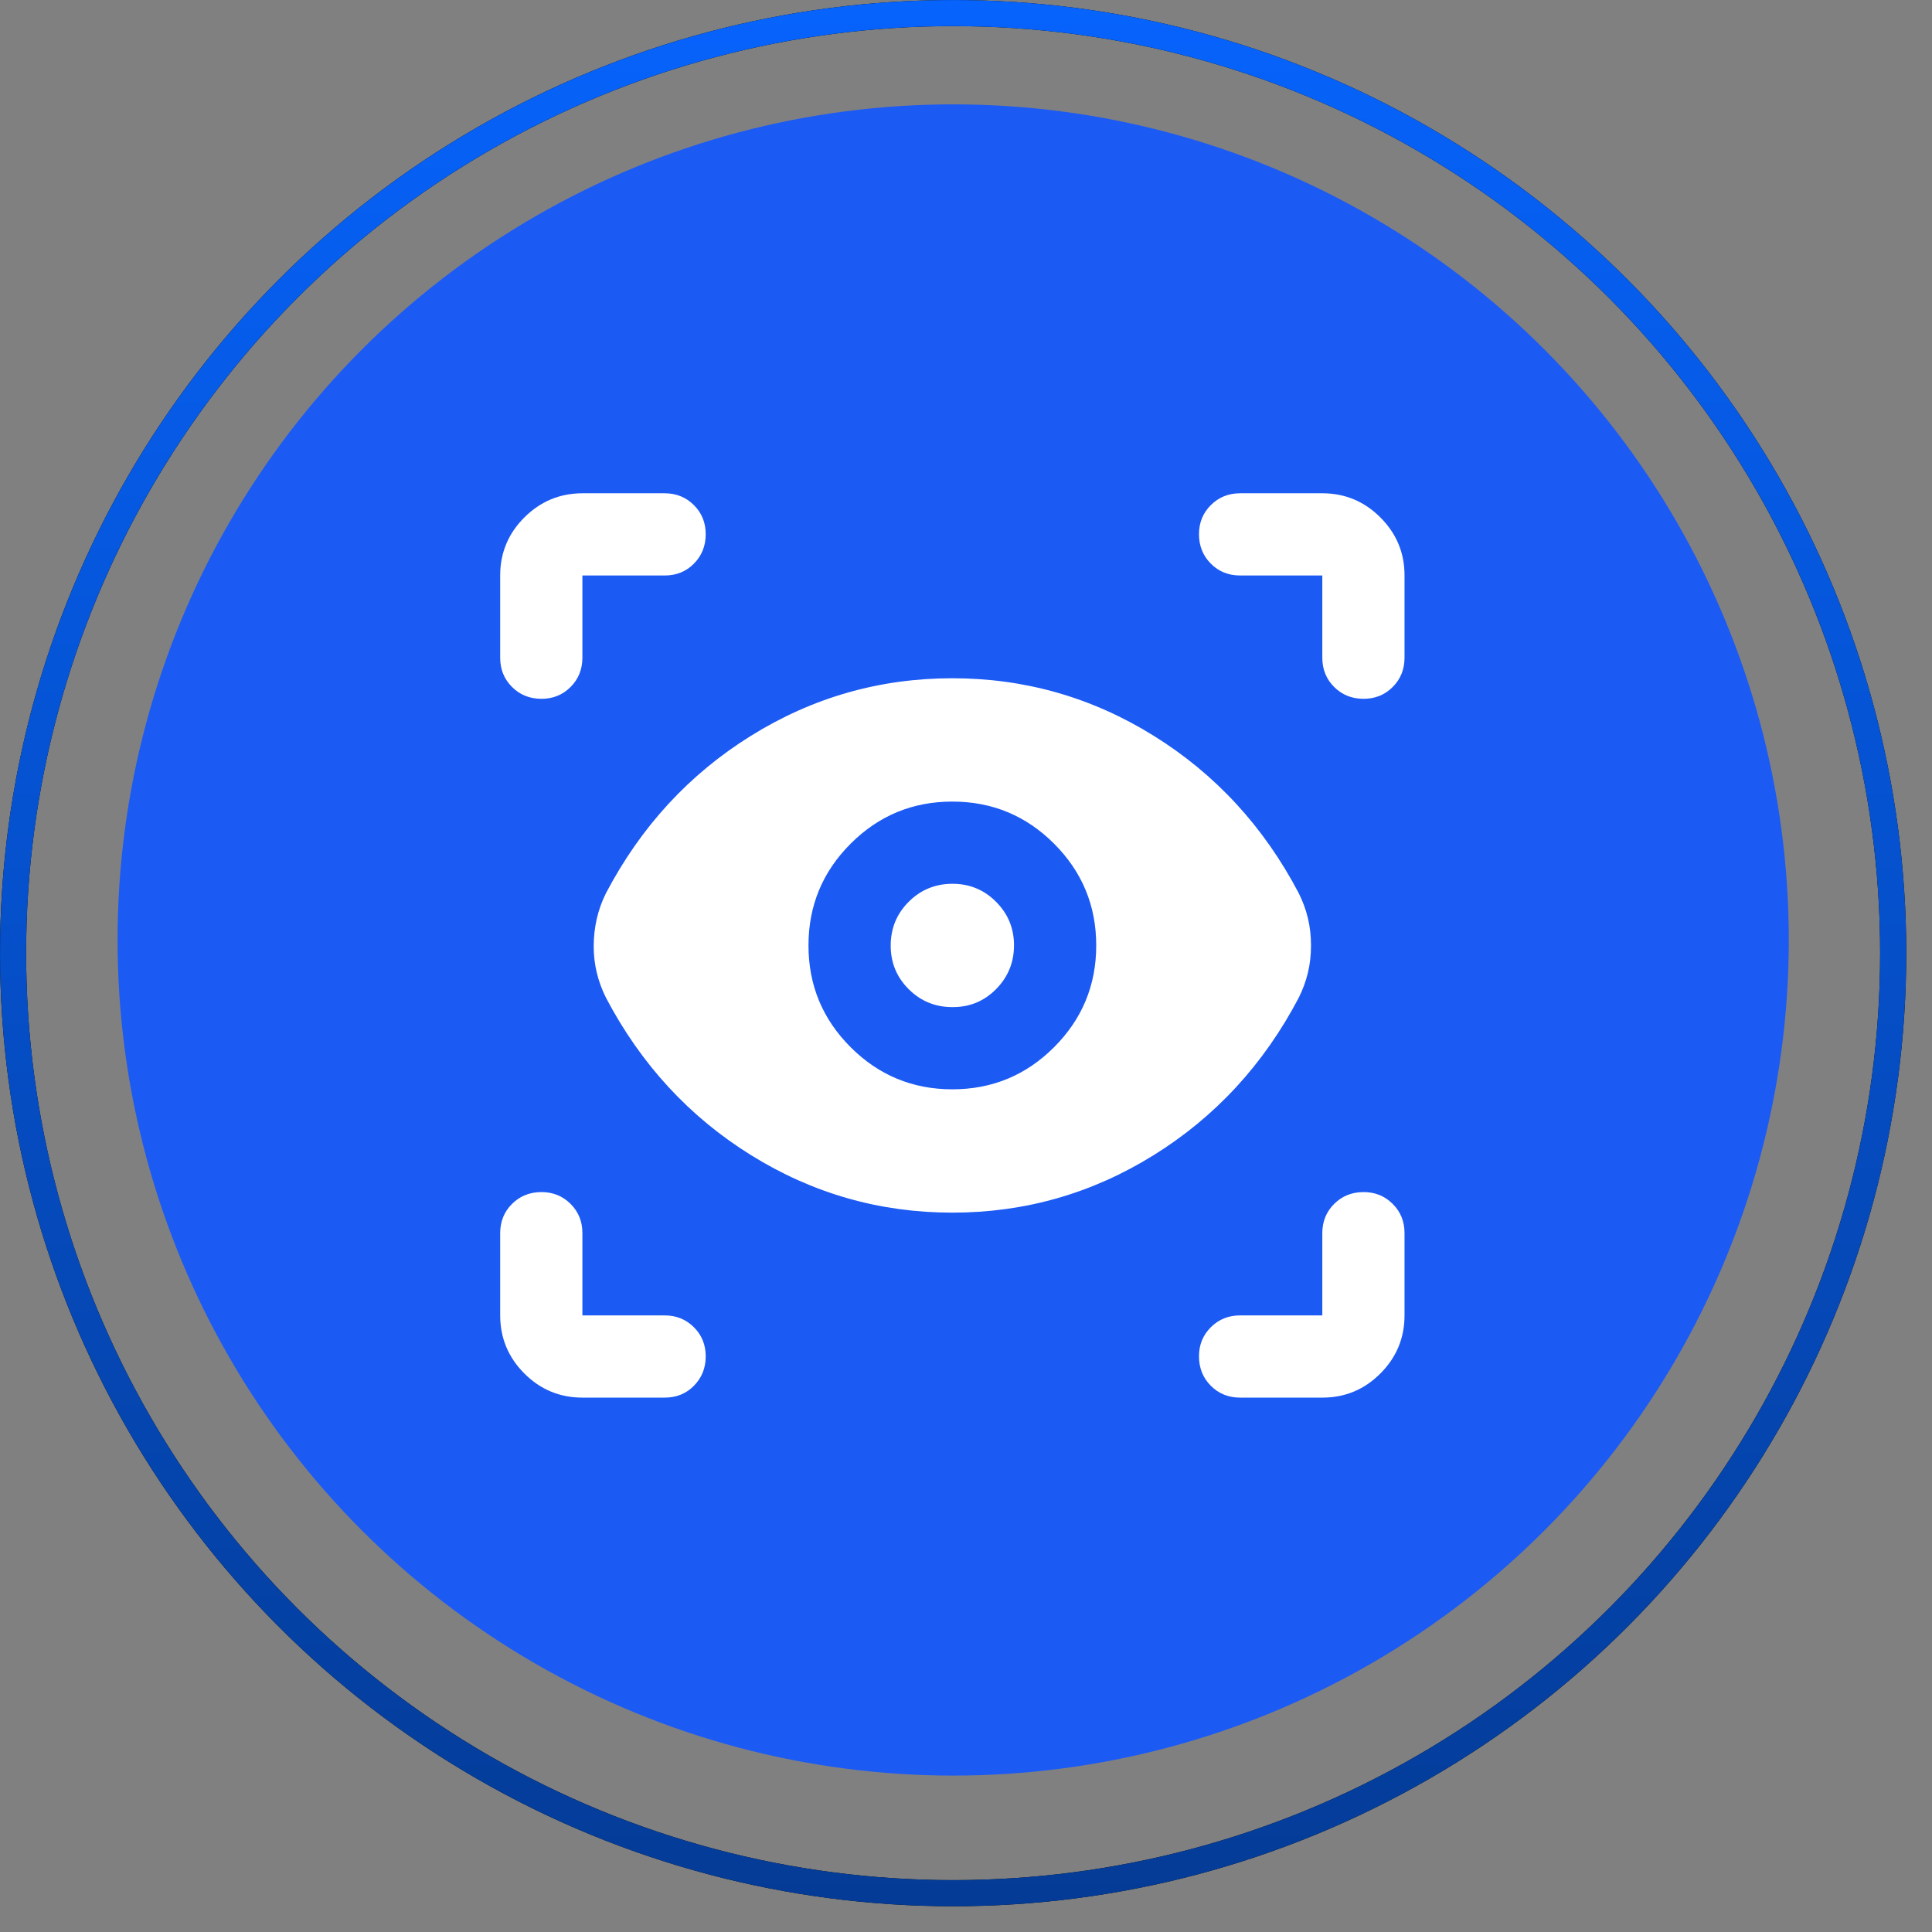
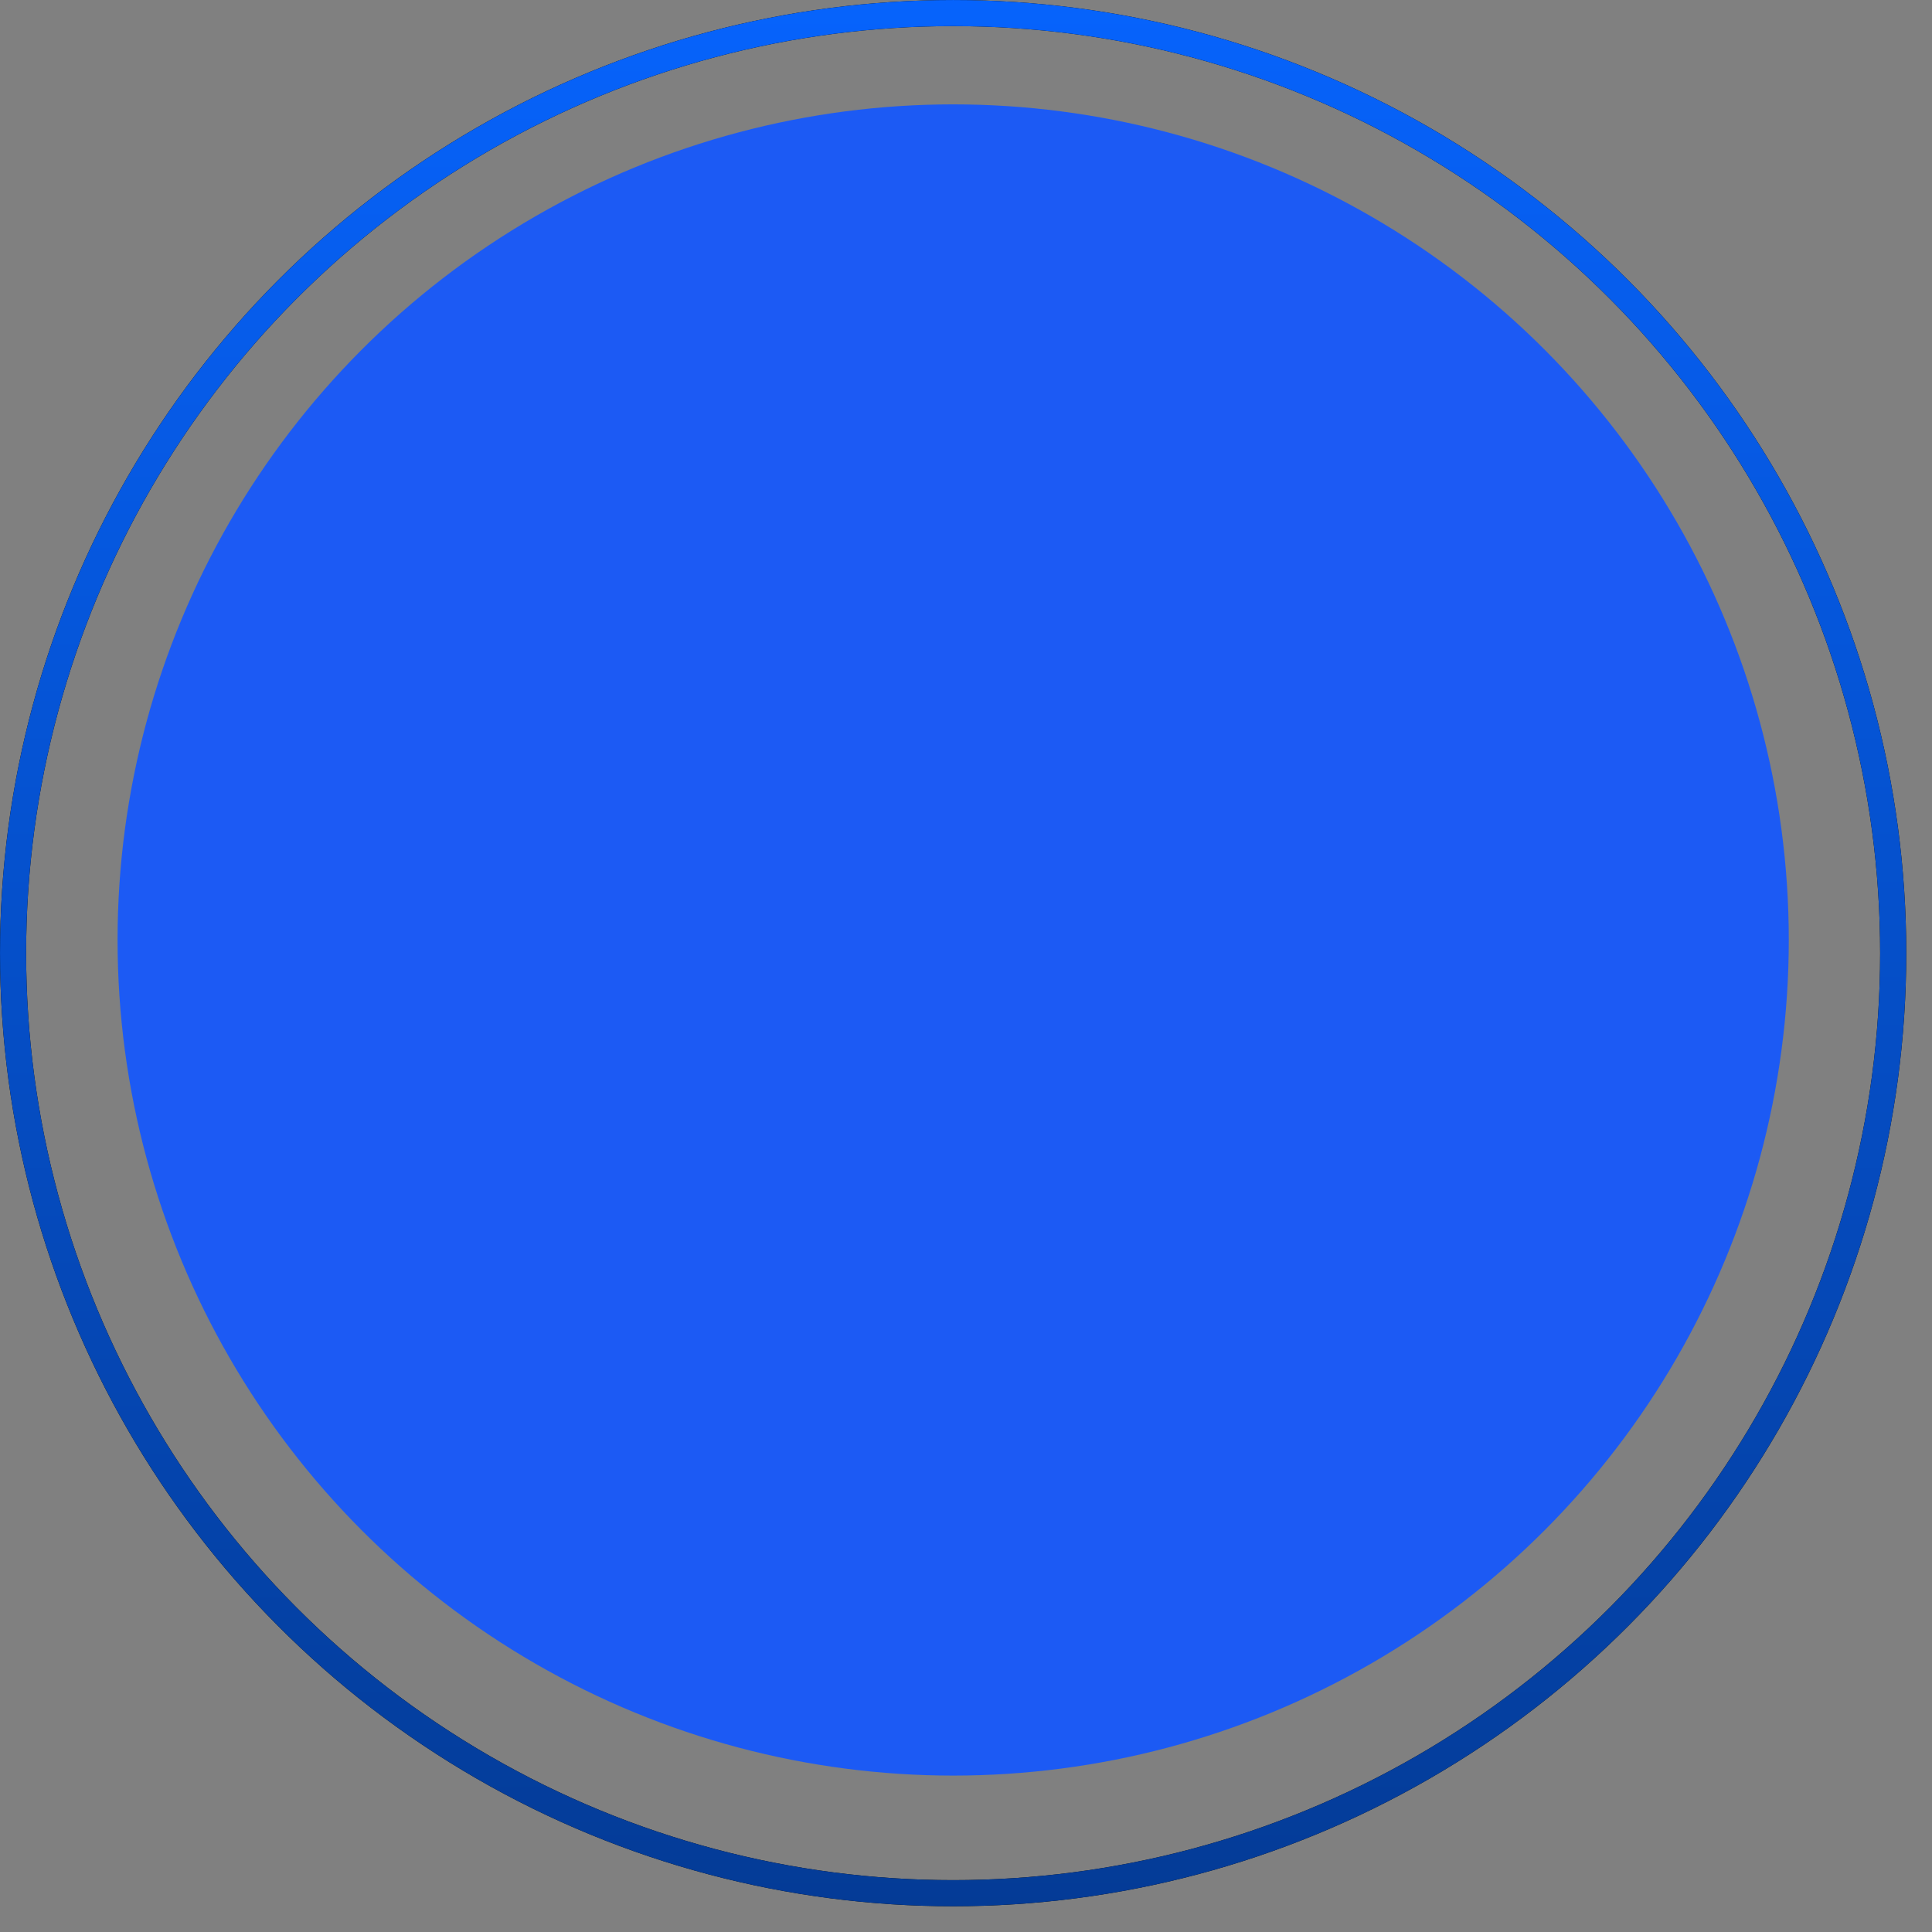
<svg xmlns="http://www.w3.org/2000/svg" width="47" height="47" viewBox="0 0 47 47" fill="none">
  <rect x="0" y="0" width="47" height="47" fill="#808080" stroke="none" />
  <circle cx="23.188" cy="22.867" r="20.328" fill="#1C5AF4" />
-   <path d="M14.168 34C13.618 34 13.147 33.804 12.756 33.413C12.365 33.022 12.169 32.551 12.168 32V30C12.168 29.717 12.264 29.479 12.456 29.288C12.648 29.097 12.885 29.001 13.168 29C13.451 28.999 13.688 29.095 13.881 29.288C14.074 29.481 14.169 29.718 14.168 30V32H16.168C16.451 32 16.689 32.096 16.881 32.288C17.073 32.48 17.169 32.717 17.168 33C17.167 33.283 17.071 33.52 16.88 33.713C16.689 33.906 16.451 34.001 16.168 34H14.168ZM32.168 34H30.168C29.885 34 29.647 33.904 29.456 33.712C29.265 33.52 29.169 33.283 29.168 33C29.167 32.717 29.263 32.48 29.456 32.288C29.649 32.096 29.886 32 30.168 32H32.168V30C32.168 29.717 32.264 29.479 32.456 29.288C32.648 29.097 32.885 29.001 33.168 29C33.451 28.999 33.688 29.095 33.881 29.288C34.074 29.481 34.169 29.718 34.168 30V32C34.168 32.55 33.972 33.021 33.581 33.413C33.19 33.805 32.719 34.001 32.168 34ZM23.168 29.5C21.401 29.5 19.768 29.033 18.268 28.1C16.768 27.167 15.593 25.892 14.743 24.275C14.643 24.075 14.568 23.871 14.518 23.663C14.468 23.455 14.443 23.242 14.443 23.025C14.443 22.792 14.468 22.567 14.518 22.35C14.568 22.133 14.643 21.925 14.743 21.725C15.593 20.108 16.768 18.833 18.268 17.9C19.768 16.967 21.401 16.5 23.168 16.5C24.935 16.5 26.568 16.967 28.068 17.9C29.568 18.833 30.743 20.108 31.593 21.725C31.693 21.925 31.768 22.129 31.818 22.338C31.868 22.547 31.893 22.767 31.893 23C31.893 23.233 31.868 23.454 31.818 23.663C31.768 23.872 31.693 24.076 31.593 24.275C30.743 25.892 29.568 27.167 28.068 28.1C26.568 29.033 24.935 29.5 23.168 29.5ZM23.168 26.5C24.135 26.5 24.96 26.158 25.643 25.475C26.326 24.792 26.668 23.967 26.668 23C26.668 22.033 26.326 21.208 25.643 20.525C24.96 19.842 24.135 19.5 23.168 19.5C22.201 19.5 21.376 19.842 20.693 20.525C20.01 21.208 19.668 22.033 19.668 23C19.668 23.967 20.01 24.792 20.693 25.475C21.376 26.158 22.201 26.5 23.168 26.5ZM23.168 24.5C22.751 24.5 22.397 24.354 22.105 24.063C21.813 23.772 21.667 23.417 21.668 23C21.669 22.583 21.815 22.229 22.106 21.938C22.397 21.647 22.751 21.501 23.168 21.5C23.585 21.499 23.939 21.645 24.231 21.938C24.523 22.231 24.669 22.585 24.668 23C24.667 23.415 24.522 23.769 24.231 24.063C23.94 24.357 23.586 24.503 23.168 24.5ZM34.168 14V16C34.168 16.283 34.072 16.521 33.88 16.713C33.688 16.905 33.451 17.001 33.168 17C32.885 16.999 32.648 16.903 32.456 16.712C32.264 16.521 32.168 16.283 32.168 16V14H30.168C29.885 14 29.647 13.904 29.456 13.712C29.265 13.52 29.169 13.283 29.168 13C29.167 12.717 29.263 12.48 29.456 12.288C29.649 12.096 29.886 12 30.168 12H32.168C32.718 12 33.189 12.196 33.581 12.588C33.973 12.98 34.169 13.451 34.168 14ZM14.168 12H16.168C16.451 12 16.689 12.096 16.881 12.288C17.073 12.48 17.169 12.717 17.168 13C17.167 13.283 17.071 13.52 16.88 13.713C16.689 13.906 16.451 14.001 16.168 14H14.168V16C14.168 16.283 14.072 16.521 13.88 16.713C13.688 16.905 13.451 17.001 13.168 17C12.885 16.999 12.648 16.903 12.456 16.712C12.264 16.521 12.168 16.283 12.168 16V14C12.168 13.45 12.364 12.979 12.756 12.588C13.148 12.197 13.619 12.001 14.168 12Z" fill="white" />
  <circle cx="23.187" cy="23.187" r="22.869" stroke="black" stroke-width="0.635" />
  <circle cx="23.187" cy="23.187" r="22.869" stroke="url(#paint0_linear_5985_86749)" stroke-width="0.635" />
  <defs>
    <linearGradient id="paint0_linear_5985_86749" x1="23.187" y1="0" x2="23.187" y2="46.374" gradientUnits="userSpaceOnUse">
      <stop stop-color="#0663FC" />
      <stop offset="1" stop-color="#043B96" />
    </linearGradient>
  </defs>
</svg>